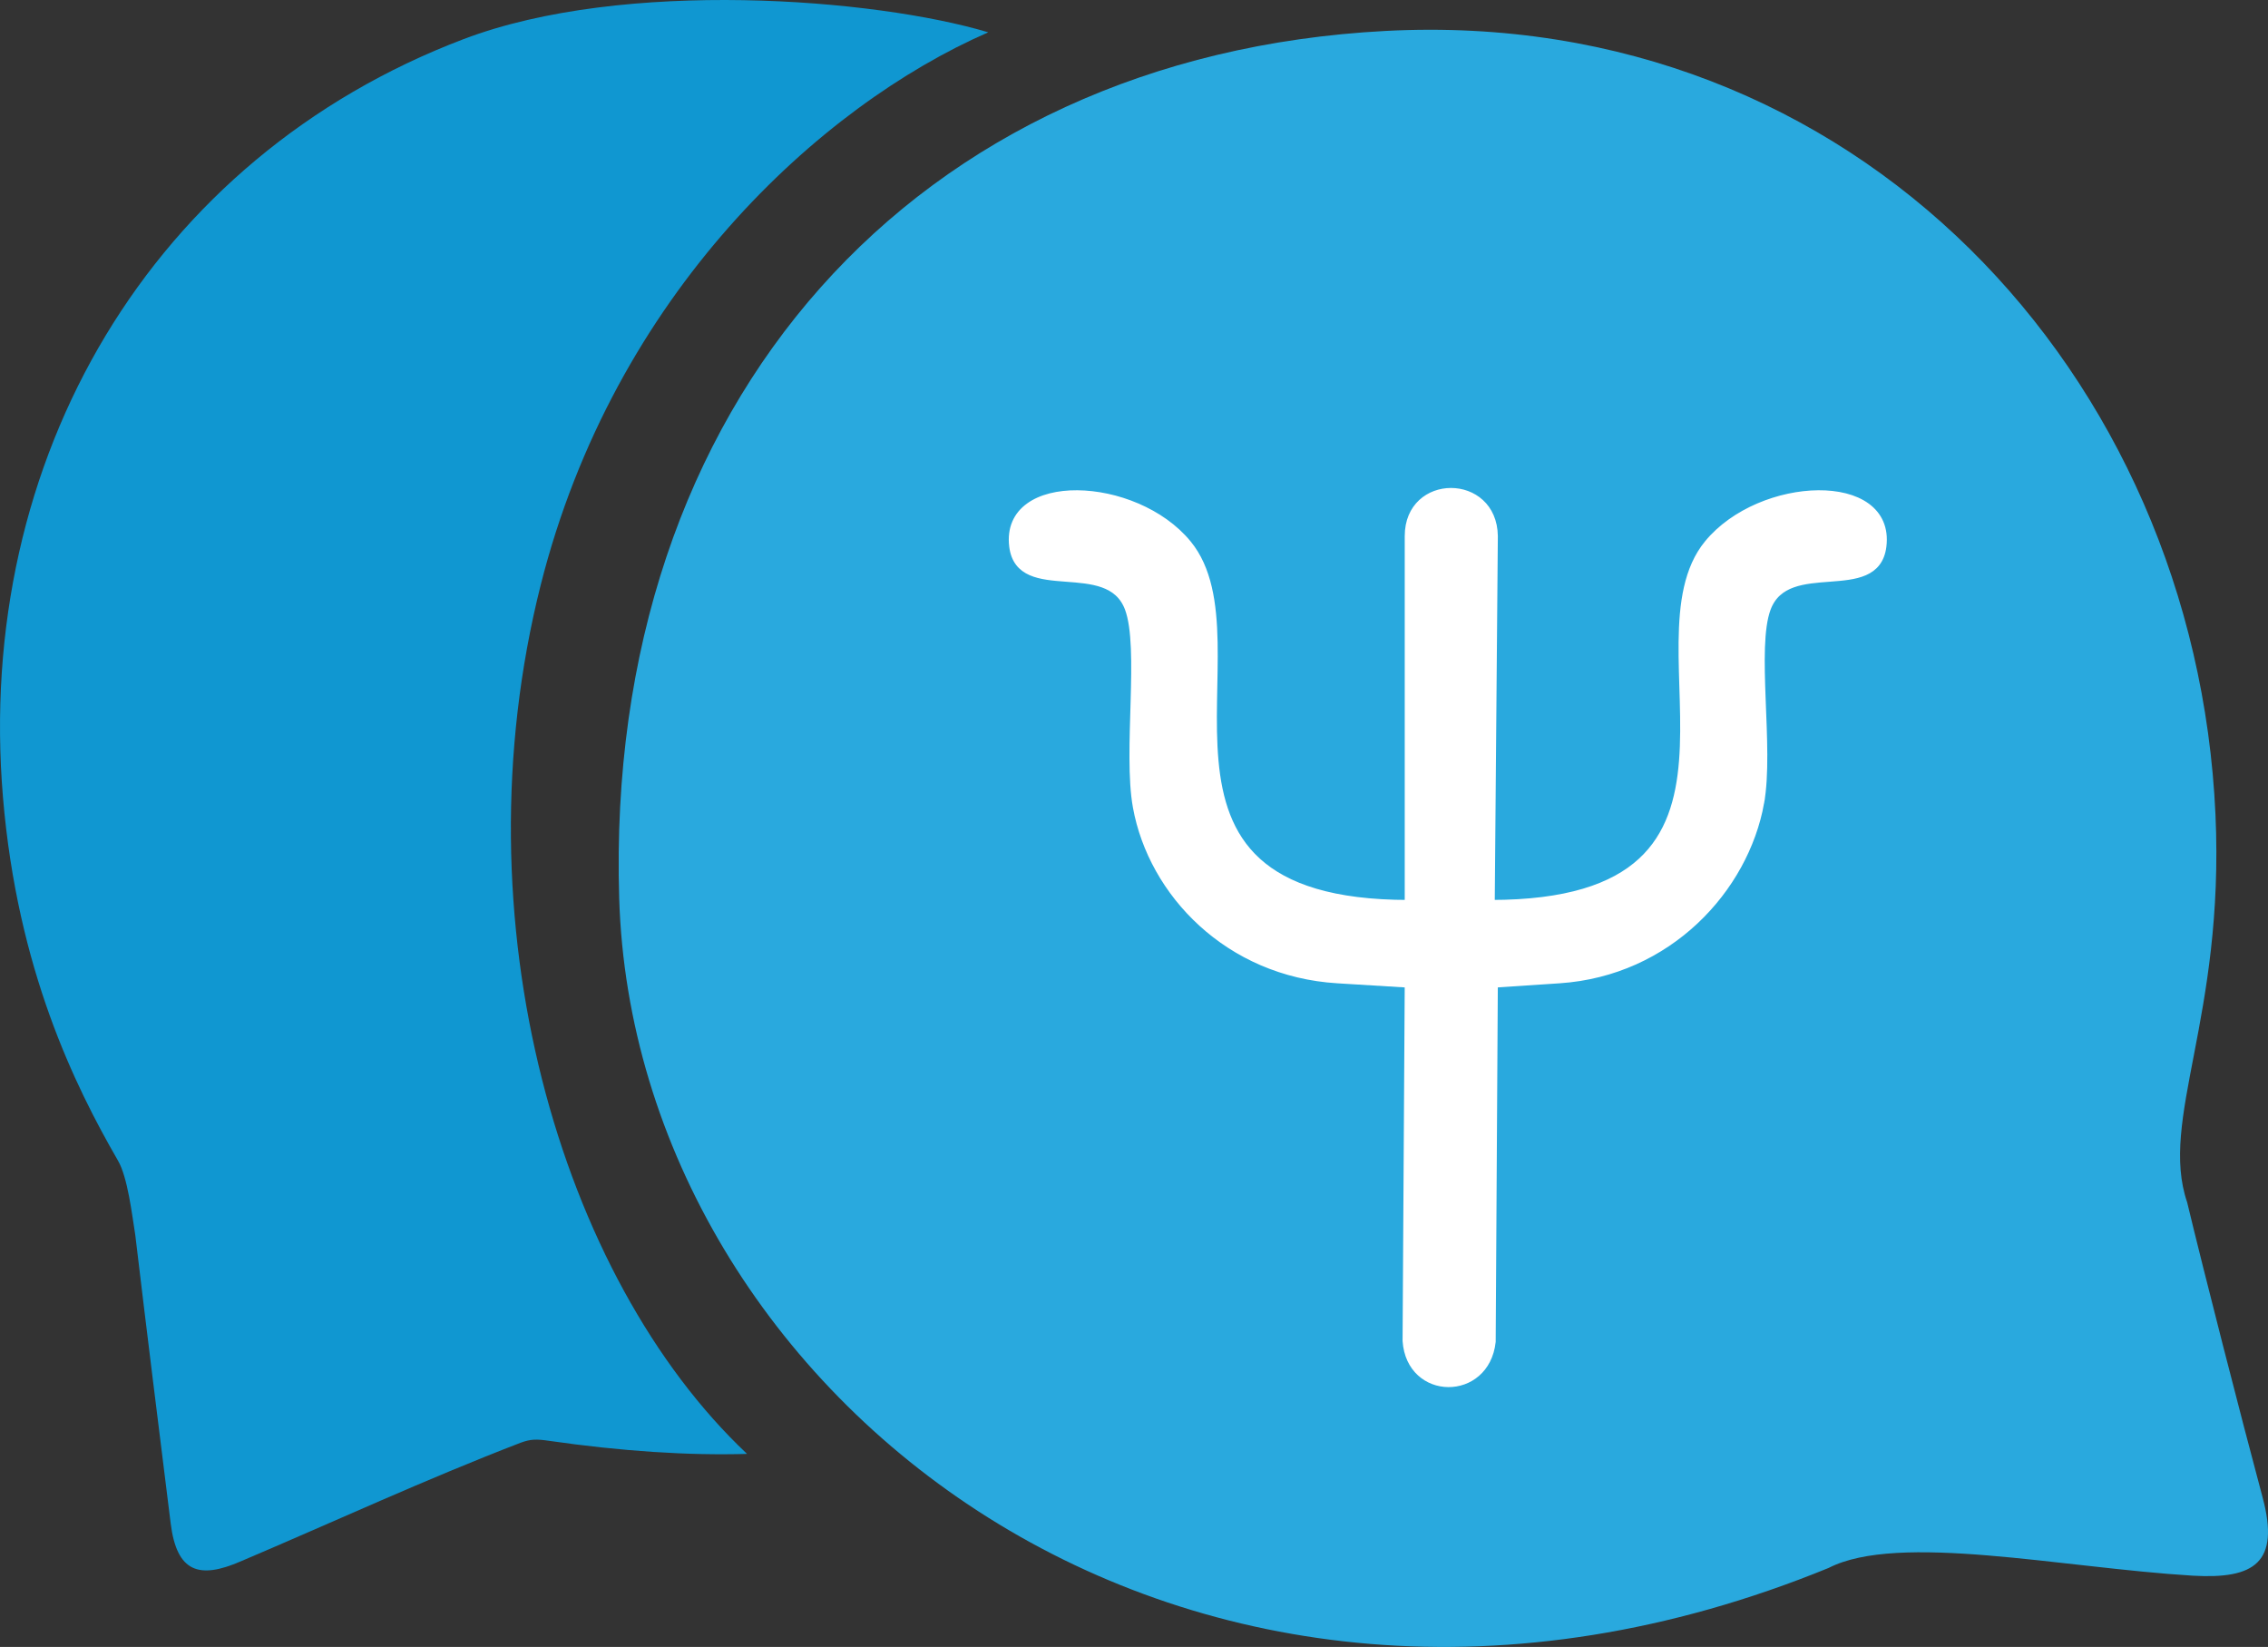
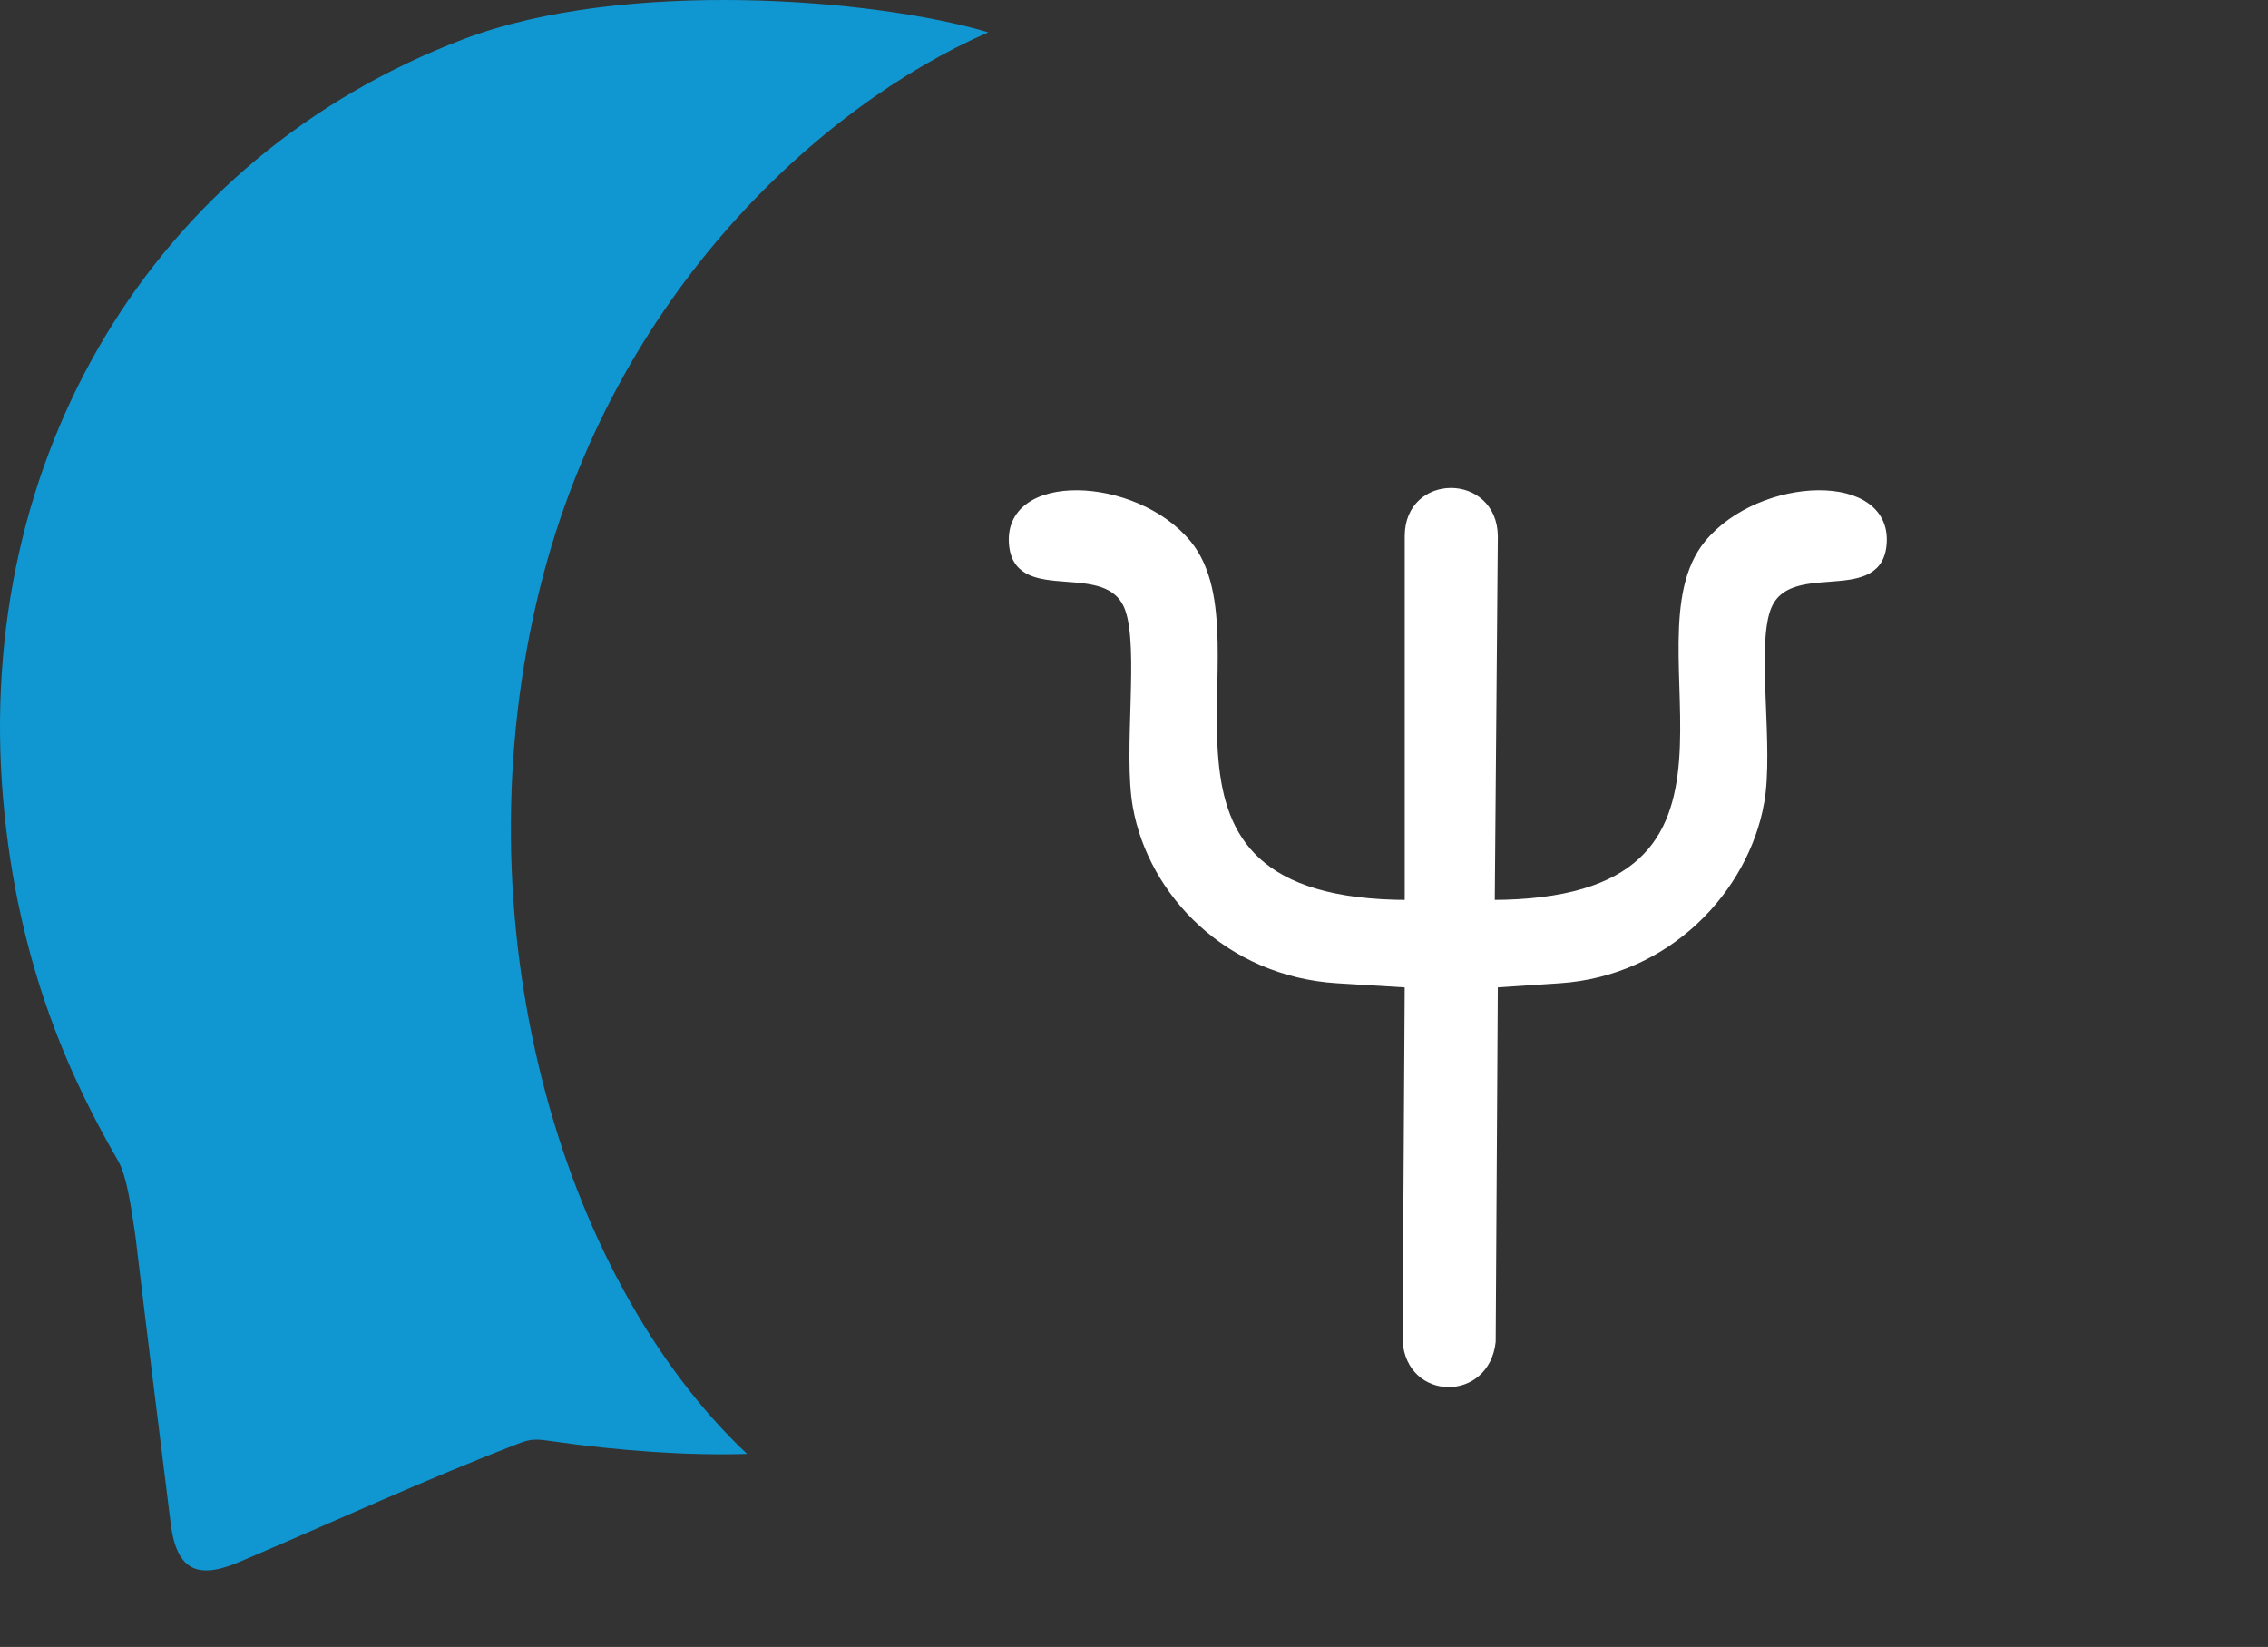
<svg xmlns="http://www.w3.org/2000/svg" xml:space="preserve" width="205.24mm" height="149mm" version="1.1" style="shape-rendering:geometricPrecision; text-rendering:geometricPrecision; image-rendering:optimizeQuality; fill-rule:evenodd; clip-rule:evenodd" viewBox="0 0 20274.65 14719">
  <rect x="0" y="0" width="20274.65" height="14719" fill="#333333" stroke="none" />
  <defs>
    <style type="text/css">
   
    .str0 {stroke:white;stroke-width:69.7;stroke-miterlimit:22.926}
    .fil2 {fill:#1097D1}
    .fil0 {fill:#29A9DE}
    .fil1 {fill:white}
   
  </style>
  </defs>
  <g id="Слой_x0020_1">
    <g id="_1851771639104">
-       <path id="Logo_Psychat" class="fil0" d="M16346.82 14012.88c623.14,-319.32 2079.44,-2.35 3256.32,69.23 548.22,31.31 780.51,-114.21 623.29,-699.14 -198.94,-742.78 -521.05,-1999.05 -674.46,-2637.47 -252.84,-740.19 335.34,-1647.98 253.11,-3465.91 -177.74,-3928.61 -3213.19,-7223.54 -7417.54,-7003.2 -4204.27,220.34 -6987.11,3314.48 -6852.37,7751.04 134.75,4436.54 5064.51,8333.85 10811.65,5985.46l0 0z" />
      <path id="Logo_Psychat_0" class="fil1 str0" d="M15735.47 7174.13c-138.89,767.95 -820.49,1514.08 -1796.45,1578.93l-584 38.82 -19.22 3199.03c-55.44,499.25 -728.01,492.3 -762.66,-6.91l19.22 -3192.13 -635.33 -38.82c-976.08,-59.65 -1655.95,-773.86 -1795.01,-1541.99 -89.38,-493.47 59.81,-1421.92 -72.42,-1774.94 -179.22,-478.4 -972.91,-62.43 -1033.07,-554.65 -77.95,-637.38 1088.55,-595.82 1559.98,-20.8 727.5,887.38 -742.05,3217.08 1975.84,3217.08l0 -3286.7c0,-526.95 755.74,-526.95 762.69,0l-27.74 3286.7c2717.88,0 1213.74,-2329.61 1941.33,-3217.08 471.51,-575.14 1638.05,-616.64 1559.98,20.8 -60.26,492.33 -853.55,75.96 -1033.07,554.65 -132.47,353.32 29.14,1244.67 -60.08,1738z" />
-       <path id="Logo_Psychat_1" class="fil2" d="M6678.33 12993.65c-1671.14,-1574.71 -2602.31,-4763.87 -1844.55,-7766.22 655.2,-2596.02 2492.92,-4280.54 4000.72,-4938.69 -1007.59,-302.07 -3255.57,-483.84 -4689.64,60.58 -2788.75,1058.71 -4372.85,3746.45 -4118.19,6777.71 129.07,1536.53 642.71,2578.21 1027.21,3244.14 87.91,148.93 126.12,485.04 155.29,665.17 101.27,851.49 208.8,1711.43 316.61,2578.2 27.31,219.81 91.45,344.9 194.88,394.82 103.46,49.9 246.44,24.89 431.55,-55.43 835.33,-354.74 1654.72,-734.38 2502.72,-1060.33 88.48,-32.66 141.71,-32.9 248.12,-17.53 654.49,94.56 1256.22,132.99 1775.27,117.58z" />
+       <path id="Logo_Psychat_1" class="fil2" d="M6678.33 12993.65c-1671.14,-1574.71 -2602.31,-4763.87 -1844.55,-7766.22 655.2,-2596.02 2492.92,-4280.54 4000.72,-4938.69 -1007.59,-302.07 -3255.57,-483.84 -4689.64,60.58 -2788.75,1058.71 -4372.85,3746.45 -4118.19,6777.71 129.07,1536.53 642.71,2578.21 1027.21,3244.14 87.91,148.93 126.12,485.04 155.29,665.17 101.27,851.49 208.8,1711.43 316.61,2578.2 27.31,219.81 91.45,344.9 194.88,394.82 103.46,49.9 246.44,24.89 431.55,-55.43 835.33,-354.74 1654.72,-734.38 2502.72,-1060.33 88.48,-32.66 141.71,-32.9 248.12,-17.53 654.49,94.56 1256.22,132.99 1775.27,117.58" />
    </g>
  </g>
</svg>